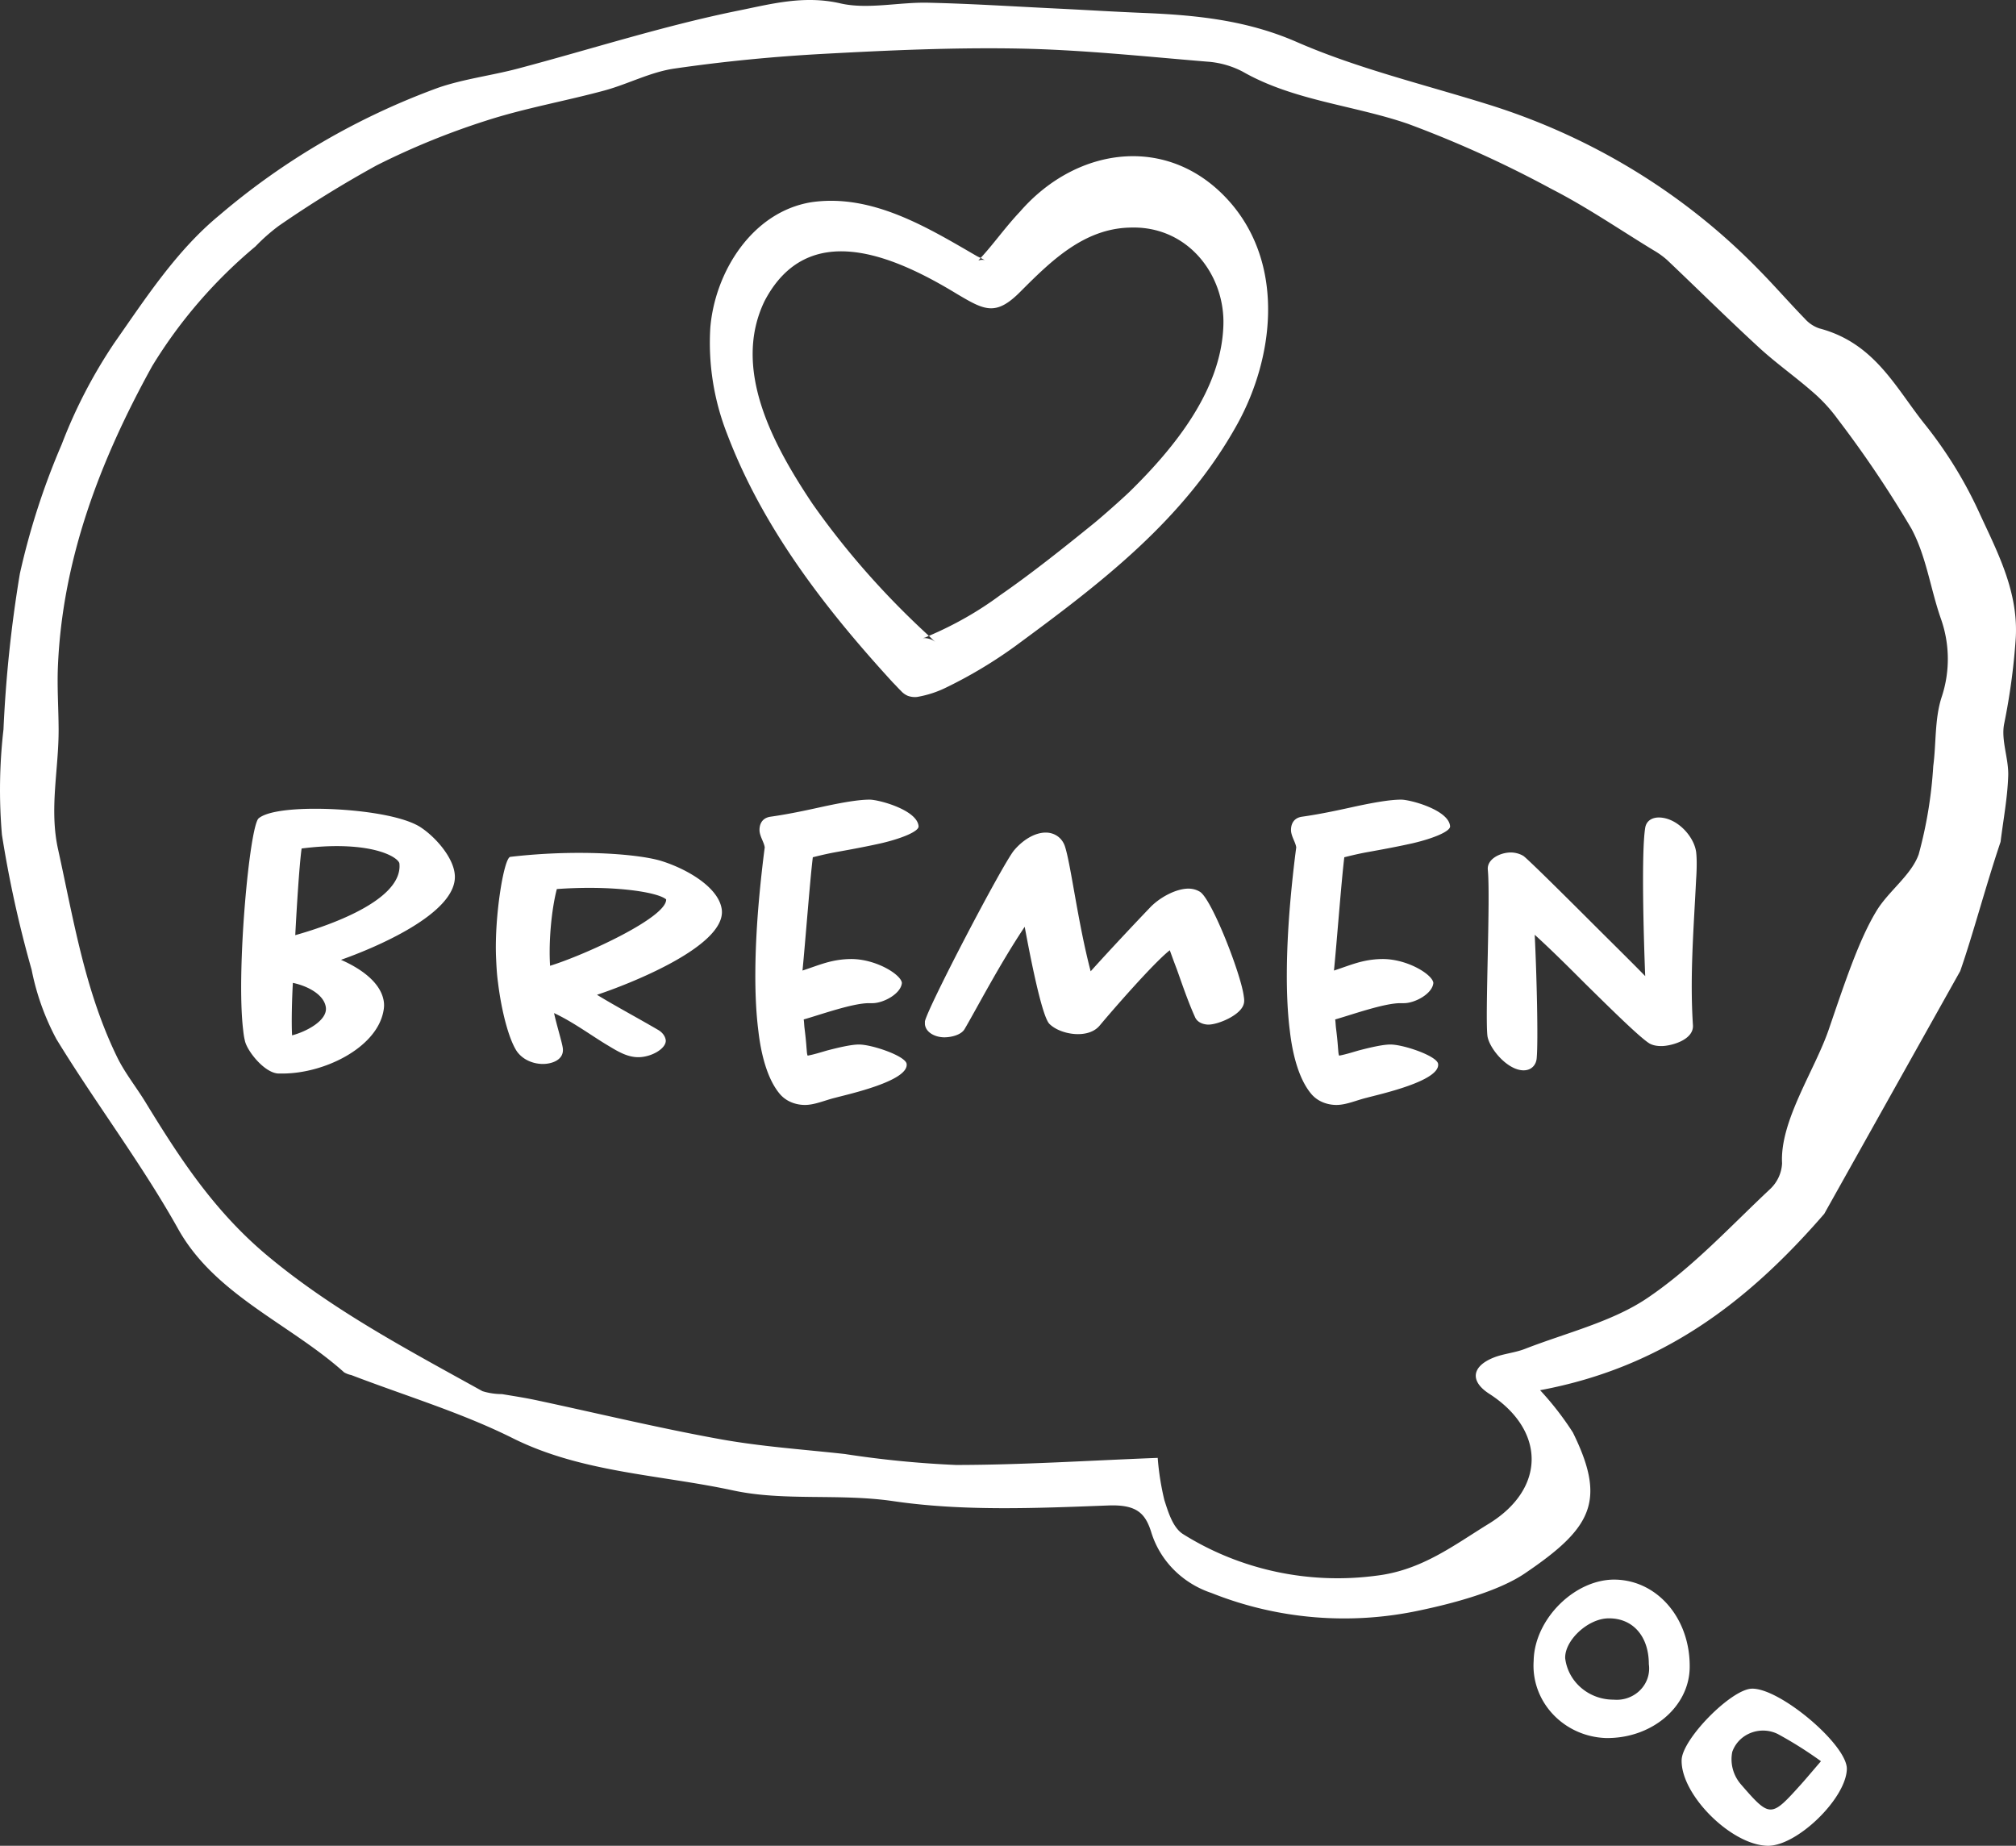
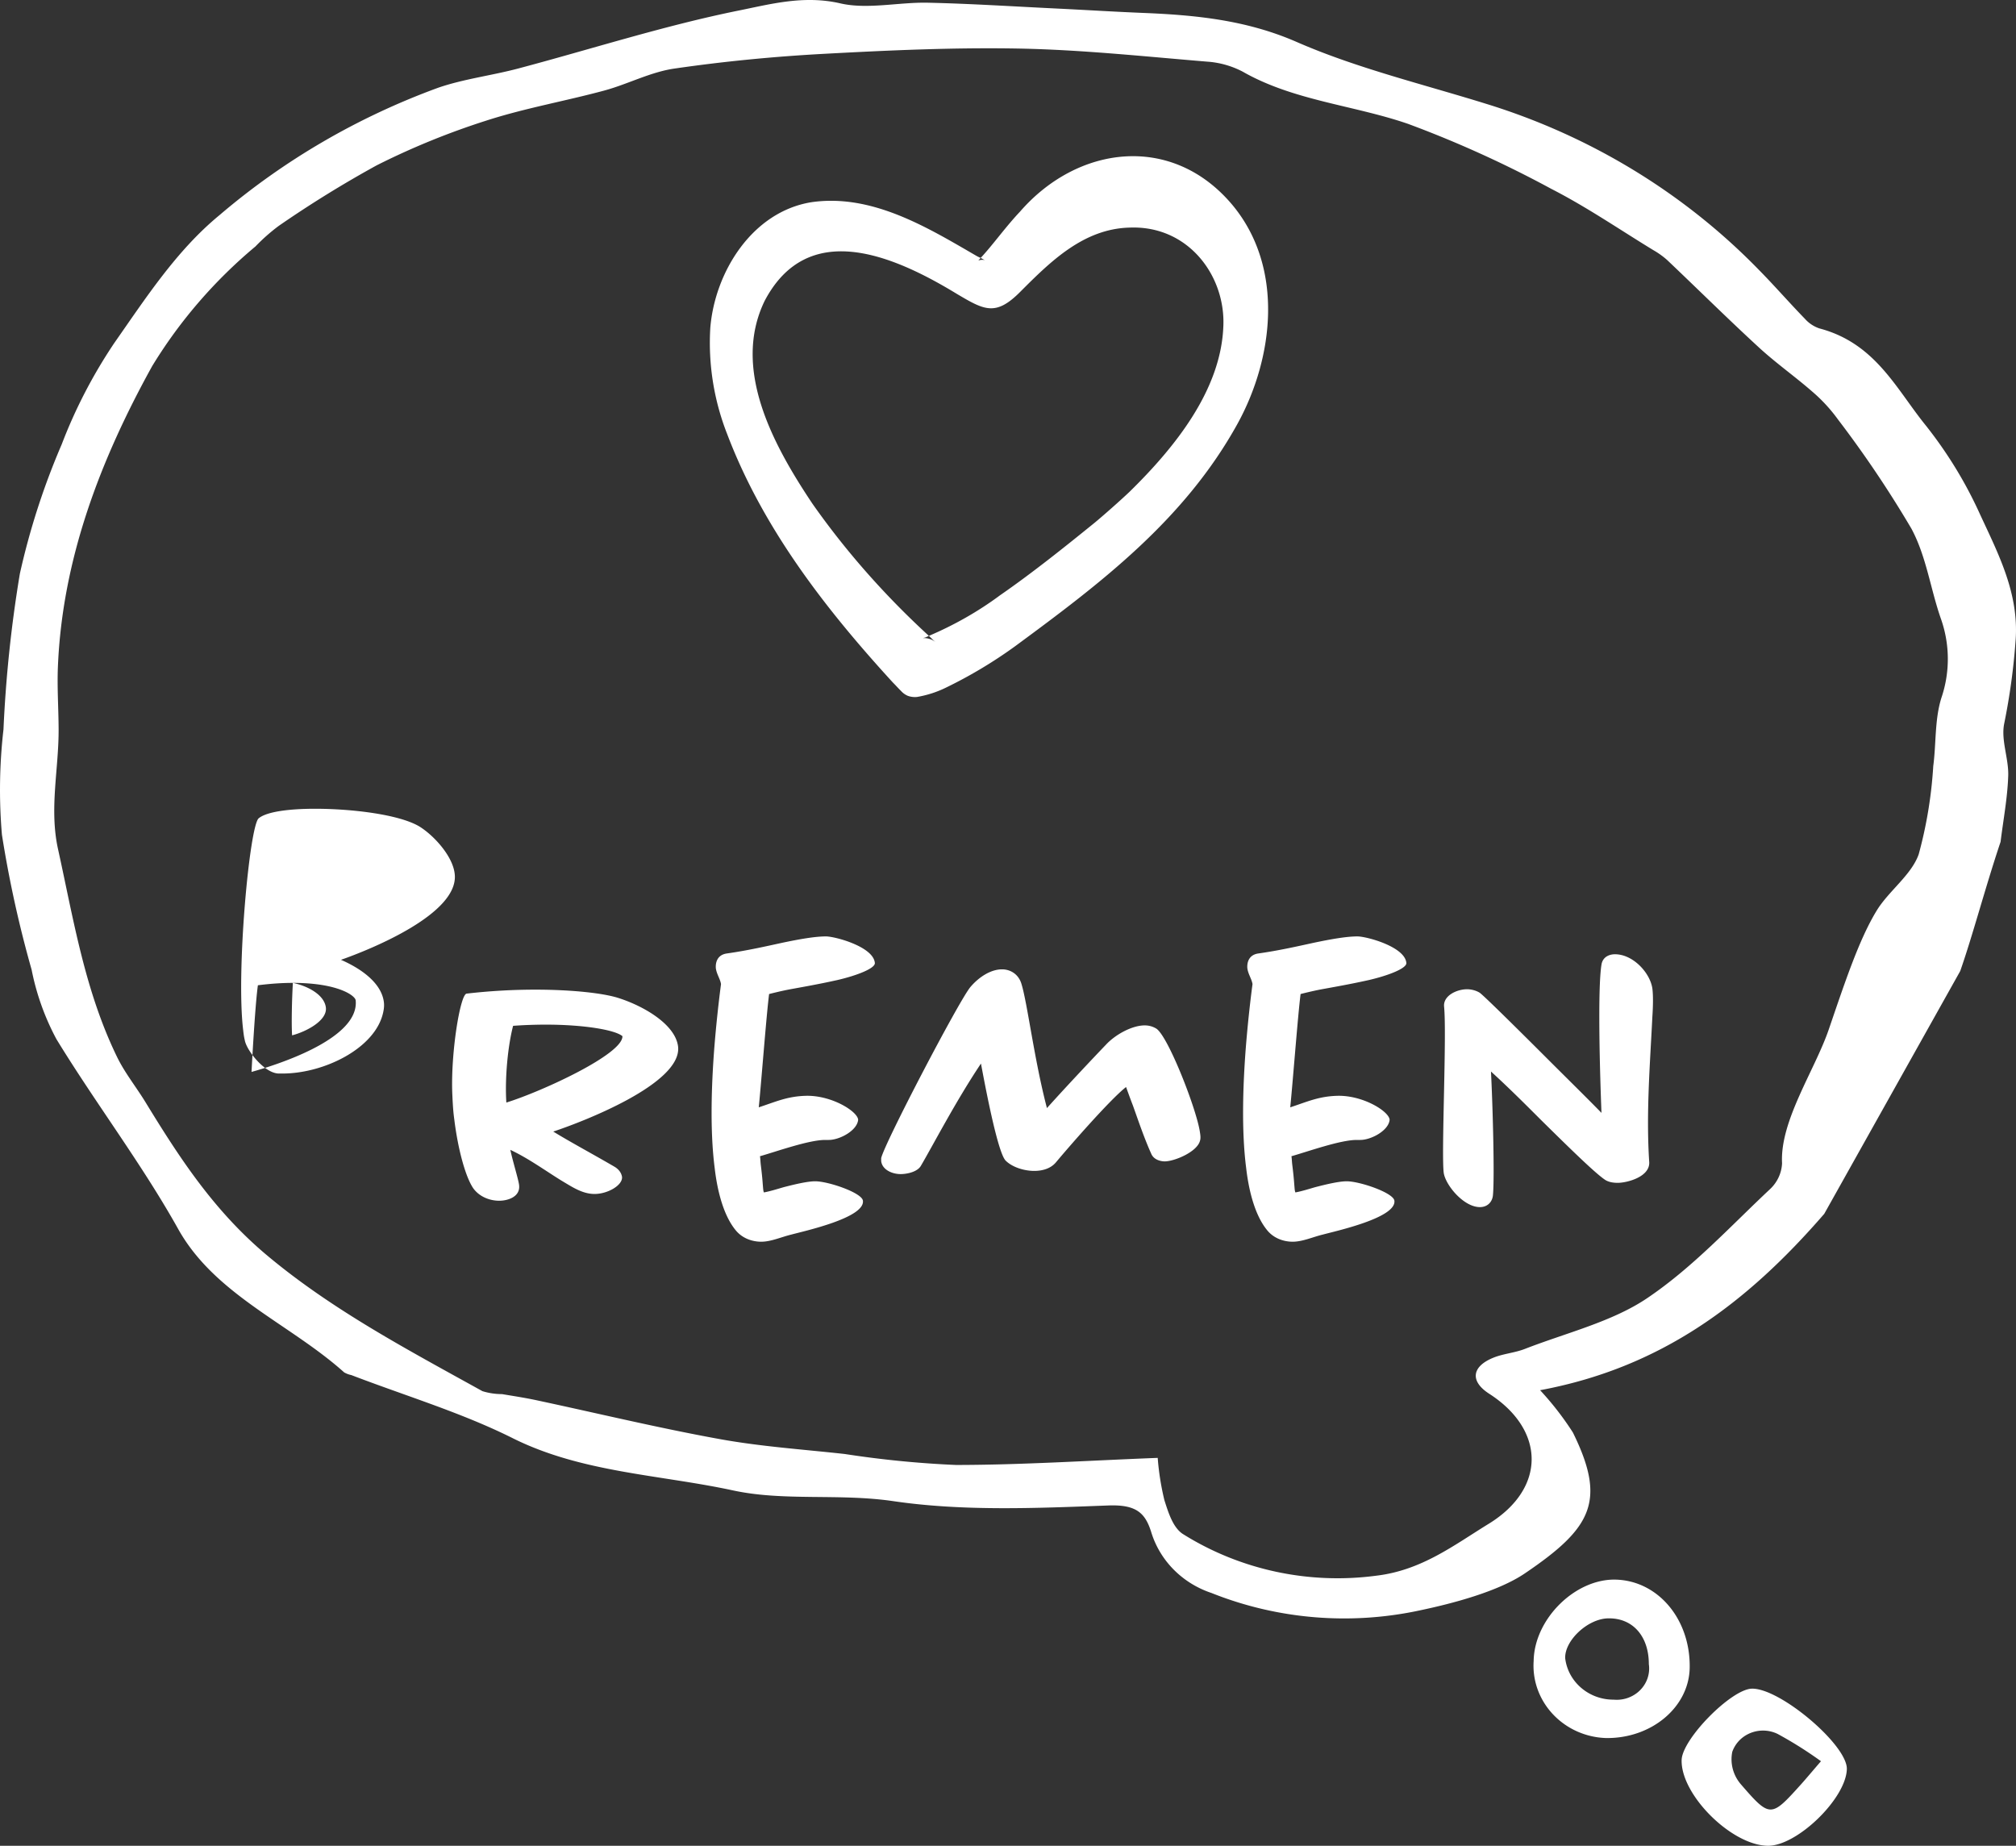
<svg xmlns="http://www.w3.org/2000/svg" width="142" height="130" xml:space="preserve">
  <rect width="100%" height="100%" fill="#333333" stroke="none" />
-   <path d="M128.494 85.491c-5.458 6.301-11.485 10.833-20.015 12.422.86.925 1.633 1.922 2.31 2.979 2.384 4.839 1.325 6.735-3.388 9.926-1.867 1.264-5.046 2.112-7.399 2.604-4.905 1.056-10.028.628-14.671-1.227-2.03-.677-3.601-2.25-4.226-4.233-.424-1.392-1.045-2.006-3.048-1.93-5.043.19-10.198.42-15.136-.305-3.816-.56-7.69.021-11.286-.755-5.185-1.118-10.664-1.251-15.527-3.682-3.583-1.791-7.56-2.983-11.361-4.442-.178-.036-.348-.1-.504-.189-3.82-3.426-9.096-5.449-11.695-10.103-2.561-4.585-5.819-8.862-8.575-13.371a17.509 17.509 0 0 1-1.746-4.889 80.799 80.799 0 0 1-2.091-9.504c-.212-2.47-.175-4.954.109-7.418A91.702 91.702 0 0 1 1.398 40.41a51.144 51.144 0 0 1 2.949-9.114c.956-2.505 2.199-4.899 3.704-7.139 2.211-3.155 4.383-6.516 7.407-9.003 4.53-3.869 9.753-6.91 15.411-8.976 1.799-.62 3.767-.857 5.63-1.352C41.665 3.455 46.755 1.813 52.001.749 54.242.3 56.61-.357 59.184.236c1.917.443 4.108-.089 6.172-.045 3.039.068 6.074.266 9.111.412 2.012.098 4.022.224 6.034.306 3.739.151 7.3.505 10.829 2.045 4.258 1.861 8.933 2.981 13.442 4.387 7.292 2.261 13.868 6.273 19.11 11.658 1.114 1.13 2.147 2.321 3.251 3.456.27.306.618.538 1.011.673 3.951 1.041 5.403 4.247 7.491 6.824 1.534 1.932 2.82 4.035 3.828 6.266 1.305 2.818 2.749 5.571 2.51 8.869a45.672 45.672 0 0 1-.804 5.876c-.238 1.172.324 2.454.283 3.681-.051 1.552-.348 3.097-.538 4.645-1.071 3.19-1.956 6.569-2.842 9.102l-9.578 17.1zm-46.949 17.192c.076 1 .233 1.993.469 2.97.276.859.604 1.958 1.331 2.405 4.021 2.513 8.844 3.55 13.59 2.92 3.202-.378 5.47-2.15 7.923-3.655 4.043-2.481 4.013-6.602.035-9.161-1.359-.874-1.25-1.922.319-2.548.695-.276 1.498-.336 2.195-.609 2.913-1.135 6.149-1.909 8.619-3.578 3.216-2.17 5.836-5.04 8.642-7.669.518-.481.823-1.136.854-1.828-.16-2.983 2.297-6.534 3.285-9.411 1.153-3.368 2.137-6.351 3.382-8.388.839-1.374 2.441-2.501 2.958-3.963a30.496 30.496 0 0 0 1.025-6.215c.213-1.608.092-3.288.579-4.821a8.489 8.489 0 0 0-.051-5.583c-.73-2.098-1.018-4.364-2.066-6.315a77.684 77.684 0 0 0-5.185-7.706 11.229 11.229 0 0 0-1.791-1.94c-1.216-1.063-2.565-2.013-3.75-3.102-2.205-2.026-4.318-4.122-6.486-6.178a5.802 5.802 0 0 0-.967-.691c-2.389-1.455-4.686-3.036-7.188-4.316a78.35 78.35 0 0 0-10.091-4.578c-3.832-1.319-8.064-1.631-11.638-3.673a6.319 6.319 0 0 0-2.517-.709c-4.386-.362-8.778-.832-13.173-.919-4.604-.089-9.224.121-13.827.37-3.52.191-7.043.532-10.522 1.038-1.698.247-3.274 1.099-4.948 1.551-2.756.744-5.599 1.241-8.296 2.113-2.653.846-5.23 1.897-7.708 3.143a78.801 78.801 0 0 0-6.915 4.273c-.585.437-1.132.92-1.635 1.444-2.885 2.409-5.343 5.256-7.277 8.429-3.69 6.672-6.332 13.643-6.641 21.17-.061 1.469.044 2.942.05 4.414.011 2.813-.669 5.594-.04 8.444 1.093 4.954 1.883 9.969 4.164 14.647.537 1.102 1.34 2.1 1.989 3.161 2.389 3.906 4.827 7.676 8.601 10.826 4.594 3.836 9.884 6.624 15.137 9.535.445.138.91.208 1.378.208.805.134 1.612.258 2.409.427 4.295.916 8.564 1.95 12.888 2.734 2.909.532 5.895.731 8.849 1.058 2.594.401 5.21.659 7.835.772 4.629-.003 9.261-.308 14.202-.499l.004.003zm31.56 19.728c-2.921-.108-5.199-2.479-5.087-5.297.002-.048.005-.097.008-.145.053-2.962 2.952-5.81 5.815-5.714 2.972.1 5.231 2.81 5.175 6.204-.046 2.782-2.7 5.003-5.911 4.952zm.552-2.703c1.257.116 2.373-.773 2.493-1.985.017-.173.013-.347-.012-.519 0-1.99-1.16-3.272-2.895-3.221-1.415.042-3.032 1.551-2.997 2.801.198 1.672 1.67 2.932 3.414 2.924h-.003zM124.5 130c-2.565-.052-6.125-3.61-6.051-6.047.045-1.482 3.499-4.986 4.947-5.019 1.986-.045 6.734 3.976 6.689 5.666-.057 2.082-3.531 5.441-5.585 5.4zm3.767-5.953c-.97-.702-1.987-1.343-3.044-1.918-1.123-.555-2.501-.127-3.077.956-.051.096-.095.195-.131.298-.165.819.064 1.666.621 2.304 2.053 2.37 2.113 2.325 4.226-.019.395-.442.772-.896 1.399-1.622h.006zM24.017 67.601c1.288.56 2.856 1.567 3.024 2.995.028.253 0 .477-.056.729-.56 2.52-4.172 4.284-7.084 4.284h-.28c-1.008-.028-2.268-1.652-2.38-2.353-.056-.224-.084-.447-.112-.699-.504-4.116.448-14.392 1.092-14.924.616-.504 2.324-.672 3.976-.672 2.548 0 5.936.393 7.364 1.261 1.064.672 2.324 2.1 2.464 3.304.364 2.798-5.852 5.318-8.008 6.075zm-3.388 1.624c-.056.951-.112 2.716-.056 3.695.98-.252 2.492-1.036 2.38-1.96-.112-.896-1.26-1.512-2.324-1.735zm3.08-9.633c-.756 0-1.596.057-2.464.168-.168 1.177-.364 4.48-.448 6.104 1.288-.364 7.616-2.212 7.336-5.04-.028-.335-1.259-1.232-4.424-1.232zm18.34 10.472c1.232.756 2.856 1.624 4.34 2.492.224.14.448.363.504.699.056.588-1.008 1.204-1.932 1.204-.868 0-1.596-.504-2.352-.952-1.176-.728-2.324-1.567-3.584-2.155.196.896.56 2.044.616 2.464.112.84-.784 1.12-1.4 1.12-.588 0-1.344-.225-1.82-.868-.56-.812-1.092-2.8-1.344-4.872-.084-.588-.112-1.204-.14-1.82-.112-2.884.56-6.971 1.008-7.027 1.68-.196 3.332-.28 4.844-.28 2.604 0 4.816.252 5.852.588 1.764.56 4.004 1.848 4.2 3.416.308 2.631-6.832 5.347-8.792 5.991zm-.504-7.531c-.784 0-1.568.028-2.324.084-.364 1.4-.588 3.639-.476 5.404 2.52-.784 8.232-3.416 8.176-4.677-.532-.447-2.744-.811-5.376-.811zm20.496-3.136c-1.372.308-2.856.56-3.444.672-.56.112-1.008.224-1.344.308-.196 1.54-.532 6.02-.728 7.98 1.204-.393 2.016-.784 3.36-.812 1.792-.027 3.584 1.092 3.64 1.681-.056.756-1.288 1.428-2.072 1.428h-.252c-1.148 0-3.416.812-4.592 1.147.028.141.028.336.056.588.056.448.112.952.14 1.372.028.28.028.477.084.589.448-.084.896-.225 1.372-.364.756-.196 1.68-.42 2.24-.42.924 0 3.304.812 3.36 1.372.14 1.204-4.116 2.128-5.04 2.38-.7.168-1.428.504-2.128.504-.56 0-1.316-.196-1.82-.84-.812-1.009-1.26-2.66-1.456-4.368-.336-2.632-.224-5.824-.028-8.4.196-2.463.448-4.311.476-4.536-.056-.363-.308-.699-.364-1.119-.028-.336.056-.925.756-1.036 1.4-.196 2.772-.504 3.92-.756 1.204-.252 2.296-.448 3.08-.448.644 0 3.36.728 3.444 1.876.028.362-1.204.866-2.66 1.202zm25.563 11.311c-.196.784-1.792 1.456-2.492 1.456-.168 0-.756-.056-.952-.56-.504-1.12-.924-2.38-1.287-3.389-.196-.504-.364-.979-.477-1.288-1.147.896-4.088 4.284-4.928 5.292-.392.477-1.008.616-1.54.616-.7 0-1.54-.252-2.016-.728-.589-.616-1.513-5.656-1.736-6.832-1.764 2.632-3.388 5.768-4.228 7.195-.252.448-1.008.589-1.428.589-.644 0-1.316-.336-1.372-.925v-.195c.196-.98 5.432-11.003 6.272-12.04.588-.7 1.428-1.26 2.24-1.26.615 0 1.176.363 1.371 1.035.421 1.372.896 5.32 1.792 8.736 1.484-1.652 3.5-3.78 4.145-4.452.672-.728 1.848-1.372 2.744-1.372.252 0 .532.057.812.225.84.531 2.884 5.795 3.08 7.335.029.17.056.394 0 .562zm11.873-11.311c-1.372.308-2.856.56-3.444.672-.56.112-1.008.224-1.344.308-.196 1.54-.532 6.02-.729 7.98 1.204-.393 2.017-.784 3.36-.812 1.792-.027 3.584 1.092 3.64 1.681-.056.756-1.287 1.428-2.071 1.428h-.252c-1.148 0-3.416.812-4.593 1.147.028.141.028.336.057.588.056.448.112.952.14 1.372.028.28.028.477.084.589.448-.084.896-.225 1.372-.364.756-.196 1.68-.42 2.24-.42.924 0 3.304.812 3.359 1.372.141 1.204-4.115 2.128-5.039 2.38-.7.168-1.429.504-2.129.504-.56 0-1.315-.196-1.819-.84-.812-1.009-1.26-2.66-1.456-4.368-.336-2.632-.224-5.824-.028-8.4.196-2.463.448-4.311.477-4.536-.057-.363-.309-.699-.364-1.119-.028-.336.056-.925.756-1.036 1.4-.196 2.772-.504 3.92-.756 1.204-.252 2.296-.448 3.08-.448.644 0 3.36.728 3.444 1.876.026.362-1.205.866-2.661 1.202zm19.767 12.795c.084 1.063-1.568 1.483-2.212 1.483-.252 0-.588-.027-.868-.195-.7-.448-2.632-2.353-4.508-4.2-1.148-1.148-2.324-2.324-3.556-3.444.14 2.828.252 7.477.14 8.681-.028.447-.336.867-.924.867-1.148 0-2.437-1.567-2.548-2.436-.168-1.484.224-9.744.027-11.704-.056-.756.896-1.204 1.624-1.204.225 0 .588.057.896.252.364.28 2.548 2.437 4.676 4.564 1.428 1.428 2.912 2.884 3.892 3.892-.111-2.771-.279-8.735 0-10.443.084-.532.532-.729.952-.729 1.261 0 2.464 1.288 2.632 2.408.057.448.057 1.147 0 1.988-.167 3.417-.446 6.776-.223 10.22zM86.805 14.434c-4.228-5.044-10.874-4.228-14.958.471-1.006 1.06-1.903 2.33-2.774 3.263.105.053.207.113.316.157.024.012-.006-.017-.167-.025a.777.777 0 0 0-.313.05c.054-.055.109-.124.163-.182-.098-.049-.199-.09-.293-.146-3.43-1.987-7.36-4.407-11.642-3.778-4.159.684-6.778 4.908-7.105 8.835-.155 2.553.251 5.109 1.187 7.492 2.522 6.642 6.925 12.316 11.678 17.506.148.143.426.453.568.586.132.149.296.267.48.345h-.001c.209.075.433.102.655.078a7.463 7.463 0 0 0 2.055-.668 32.285 32.285 0 0 0 4.844-2.901c6.012-4.426 11.93-8.894 15.676-15.685 2.539-4.625 3.304-10.984-.369-15.398zm-7.259 20.217c-.589.562-1.821 1.652-2.453 2.174-2.152 1.744-4.384 3.53-6.659 5.105-1.533 1.138-3.217 2.093-5.007 2.855.12.11.231.227.352.336l.075.067.037.033.019.016a1.212 1.212 0 0 0-.37-.216l.004.003c-.168-.063-.349-.09-.53-.08.059-.022.1-.023.176-.051.081-.033.158-.073.238-.107-3.092-2.837-5.852-5.959-8.216-9.329-2.775-4.158-5.669-9.482-3.355-14.262 3.031-5.771 8.993-3.267 13.548-.492 1.937 1.146 2.73 1.596 4.476-.169 2.112-2.114 4.437-4.419 7.677-4.504 4.141-.172 6.78 3.401 6.609 6.976-.177 4.44-3.346 8.443-6.621 11.645z" fill="#FFF" />
+   <path d="M128.494 85.491c-5.458 6.301-11.485 10.833-20.015 12.422.86.925 1.633 1.922 2.31 2.979 2.384 4.839 1.325 6.735-3.388 9.926-1.867 1.264-5.046 2.112-7.399 2.604-4.905 1.056-10.028.628-14.671-1.227-2.03-.677-3.601-2.25-4.226-4.233-.424-1.392-1.045-2.006-3.048-1.93-5.043.19-10.198.42-15.136-.305-3.816-.56-7.69.021-11.286-.755-5.185-1.118-10.664-1.251-15.527-3.682-3.583-1.791-7.56-2.983-11.361-4.442-.178-.036-.348-.1-.504-.189-3.82-3.426-9.096-5.449-11.695-10.103-2.561-4.585-5.819-8.862-8.575-13.371a17.509 17.509 0 0 1-1.746-4.889 80.799 80.799 0 0 1-2.091-9.504c-.212-2.47-.175-4.954.109-7.418A91.702 91.702 0 0 1 1.398 40.41a51.144 51.144 0 0 1 2.949-9.114c.956-2.505 2.199-4.899 3.704-7.139 2.211-3.155 4.383-6.516 7.407-9.003 4.53-3.869 9.753-6.91 15.411-8.976 1.799-.62 3.767-.857 5.63-1.352C41.665 3.455 46.755 1.813 52.001.749 54.242.3 56.61-.357 59.184.236c1.917.443 4.108-.089 6.172-.045 3.039.068 6.074.266 9.111.412 2.012.098 4.022.224 6.034.306 3.739.151 7.3.505 10.829 2.045 4.258 1.861 8.933 2.981 13.442 4.387 7.292 2.261 13.868 6.273 19.11 11.658 1.114 1.13 2.147 2.321 3.251 3.456.27.306.618.538 1.011.673 3.951 1.041 5.403 4.247 7.491 6.824 1.534 1.932 2.82 4.035 3.828 6.266 1.305 2.818 2.749 5.571 2.51 8.869a45.672 45.672 0 0 1-.804 5.876c-.238 1.172.324 2.454.283 3.681-.051 1.552-.348 3.097-.538 4.645-1.071 3.19-1.956 6.569-2.842 9.102l-9.578 17.1zm-46.949 17.192c.076 1 .233 1.993.469 2.97.276.859.604 1.958 1.331 2.405 4.021 2.513 8.844 3.55 13.59 2.92 3.202-.378 5.47-2.15 7.923-3.655 4.043-2.481 4.013-6.602.035-9.161-1.359-.874-1.25-1.922.319-2.548.695-.276 1.498-.336 2.195-.609 2.913-1.135 6.149-1.909 8.619-3.578 3.216-2.17 5.836-5.04 8.642-7.669.518-.481.823-1.136.854-1.828-.16-2.983 2.297-6.534 3.285-9.411 1.153-3.368 2.137-6.351 3.382-8.388.839-1.374 2.441-2.501 2.958-3.963a30.496 30.496 0 0 0 1.025-6.215c.213-1.608.092-3.288.579-4.821a8.489 8.489 0 0 0-.051-5.583c-.73-2.098-1.018-4.364-2.066-6.315a77.684 77.684 0 0 0-5.185-7.706 11.229 11.229 0 0 0-1.791-1.94c-1.216-1.063-2.565-2.013-3.75-3.102-2.205-2.026-4.318-4.122-6.486-6.178a5.802 5.802 0 0 0-.967-.691c-2.389-1.455-4.686-3.036-7.188-4.316a78.35 78.35 0 0 0-10.091-4.578c-3.832-1.319-8.064-1.631-11.638-3.673a6.319 6.319 0 0 0-2.517-.709c-4.386-.362-8.778-.832-13.173-.919-4.604-.089-9.224.121-13.827.37-3.52.191-7.043.532-10.522 1.038-1.698.247-3.274 1.099-4.948 1.551-2.756.744-5.599 1.241-8.296 2.113-2.653.846-5.23 1.897-7.708 3.143a78.801 78.801 0 0 0-6.915 4.273c-.585.437-1.132.92-1.635 1.444-2.885 2.409-5.343 5.256-7.277 8.429-3.69 6.672-6.332 13.643-6.641 21.17-.061 1.469.044 2.942.05 4.414.011 2.813-.669 5.594-.04 8.444 1.093 4.954 1.883 9.969 4.164 14.647.537 1.102 1.34 2.1 1.989 3.161 2.389 3.906 4.827 7.676 8.601 10.826 4.594 3.836 9.884 6.624 15.137 9.535.445.138.91.208 1.378.208.805.134 1.612.258 2.409.427 4.295.916 8.564 1.95 12.888 2.734 2.909.532 5.895.731 8.849 1.058 2.594.401 5.21.659 7.835.772 4.629-.003 9.261-.308 14.202-.499l.004.003zm31.56 19.728c-2.921-.108-5.199-2.479-5.087-5.297.002-.048.005-.097.008-.145.053-2.962 2.952-5.81 5.815-5.714 2.972.1 5.231 2.81 5.175 6.204-.046 2.782-2.7 5.003-5.911 4.952zm.552-2.703c1.257.116 2.373-.773 2.493-1.985.017-.173.013-.347-.012-.519 0-1.99-1.16-3.272-2.895-3.221-1.415.042-3.032 1.551-2.997 2.801.198 1.672 1.67 2.932 3.414 2.924h-.003zM124.5 130c-2.565-.052-6.125-3.61-6.051-6.047.045-1.482 3.499-4.986 4.947-5.019 1.986-.045 6.734 3.976 6.689 5.666-.057 2.082-3.531 5.441-5.585 5.4zm3.767-5.953c-.97-.702-1.987-1.343-3.044-1.918-1.123-.555-2.501-.127-3.077.956-.051.096-.095.195-.131.298-.165.819.064 1.666.621 2.304 2.053 2.37 2.113 2.325 4.226-.019.395-.442.772-.896 1.399-1.622h.006zM24.017 67.601c1.288.56 2.856 1.567 3.024 2.995.028.253 0 .477-.056.729-.56 2.52-4.172 4.284-7.084 4.284h-.28c-1.008-.028-2.268-1.652-2.38-2.353-.056-.224-.084-.447-.112-.699-.504-4.116.448-14.392 1.092-14.924.616-.504 2.324-.672 3.976-.672 2.548 0 5.936.393 7.364 1.261 1.064.672 2.324 2.1 2.464 3.304.364 2.798-5.852 5.318-8.008 6.075zm-3.388 1.624c-.056.951-.112 2.716-.056 3.695.98-.252 2.492-1.036 2.38-1.96-.112-.896-1.26-1.512-2.324-1.735zc-.756 0-1.596.057-2.464.168-.168 1.177-.364 4.48-.448 6.104 1.288-.364 7.616-2.212 7.336-5.04-.028-.335-1.259-1.232-4.424-1.232zm18.34 10.472c1.232.756 2.856 1.624 4.34 2.492.224.14.448.363.504.699.056.588-1.008 1.204-1.932 1.204-.868 0-1.596-.504-2.352-.952-1.176-.728-2.324-1.567-3.584-2.155.196.896.56 2.044.616 2.464.112.84-.784 1.12-1.4 1.12-.588 0-1.344-.225-1.82-.868-.56-.812-1.092-2.8-1.344-4.872-.084-.588-.112-1.204-.14-1.82-.112-2.884.56-6.971 1.008-7.027 1.68-.196 3.332-.28 4.844-.28 2.604 0 4.816.252 5.852.588 1.764.56 4.004 1.848 4.2 3.416.308 2.631-6.832 5.347-8.792 5.991zm-.504-7.531c-.784 0-1.568.028-2.324.084-.364 1.4-.588 3.639-.476 5.404 2.52-.784 8.232-3.416 8.176-4.677-.532-.447-2.744-.811-5.376-.811zm20.496-3.136c-1.372.308-2.856.56-3.444.672-.56.112-1.008.224-1.344.308-.196 1.54-.532 6.02-.728 7.98 1.204-.393 2.016-.784 3.36-.812 1.792-.027 3.584 1.092 3.64 1.681-.056.756-1.288 1.428-2.072 1.428h-.252c-1.148 0-3.416.812-4.592 1.147.028.141.028.336.056.588.056.448.112.952.14 1.372.028.28.028.477.084.589.448-.084.896-.225 1.372-.364.756-.196 1.68-.42 2.24-.42.924 0 3.304.812 3.36 1.372.14 1.204-4.116 2.128-5.04 2.38-.7.168-1.428.504-2.128.504-.56 0-1.316-.196-1.82-.84-.812-1.009-1.26-2.66-1.456-4.368-.336-2.632-.224-5.824-.028-8.4.196-2.463.448-4.311.476-4.536-.056-.363-.308-.699-.364-1.119-.028-.336.056-.925.756-1.036 1.4-.196 2.772-.504 3.92-.756 1.204-.252 2.296-.448 3.08-.448.644 0 3.36.728 3.444 1.876.028.362-1.204.866-2.66 1.202zm25.563 11.311c-.196.784-1.792 1.456-2.492 1.456-.168 0-.756-.056-.952-.56-.504-1.12-.924-2.38-1.287-3.389-.196-.504-.364-.979-.477-1.288-1.147.896-4.088 4.284-4.928 5.292-.392.477-1.008.616-1.54.616-.7 0-1.54-.252-2.016-.728-.589-.616-1.513-5.656-1.736-6.832-1.764 2.632-3.388 5.768-4.228 7.195-.252.448-1.008.589-1.428.589-.644 0-1.316-.336-1.372-.925v-.195c.196-.98 5.432-11.003 6.272-12.04.588-.7 1.428-1.26 2.24-1.26.615 0 1.176.363 1.371 1.035.421 1.372.896 5.32 1.792 8.736 1.484-1.652 3.5-3.78 4.145-4.452.672-.728 1.848-1.372 2.744-1.372.252 0 .532.057.812.225.84.531 2.884 5.795 3.08 7.335.029.17.056.394 0 .562zm11.873-11.311c-1.372.308-2.856.56-3.444.672-.56.112-1.008.224-1.344.308-.196 1.54-.532 6.02-.729 7.98 1.204-.393 2.017-.784 3.36-.812 1.792-.027 3.584 1.092 3.64 1.681-.056.756-1.287 1.428-2.071 1.428h-.252c-1.148 0-3.416.812-4.593 1.147.028.141.028.336.057.588.056.448.112.952.14 1.372.028.28.028.477.084.589.448-.084.896-.225 1.372-.364.756-.196 1.68-.42 2.24-.42.924 0 3.304.812 3.359 1.372.141 1.204-4.115 2.128-5.039 2.38-.7.168-1.429.504-2.129.504-.56 0-1.315-.196-1.819-.84-.812-1.009-1.26-2.66-1.456-4.368-.336-2.632-.224-5.824-.028-8.4.196-2.463.448-4.311.477-4.536-.057-.363-.309-.699-.364-1.119-.028-.336.056-.925.756-1.036 1.4-.196 2.772-.504 3.92-.756 1.204-.252 2.296-.448 3.08-.448.644 0 3.36.728 3.444 1.876.026.362-1.205.866-2.661 1.202zm19.767 12.795c.084 1.063-1.568 1.483-2.212 1.483-.252 0-.588-.027-.868-.195-.7-.448-2.632-2.353-4.508-4.2-1.148-1.148-2.324-2.324-3.556-3.444.14 2.828.252 7.477.14 8.681-.028.447-.336.867-.924.867-1.148 0-2.437-1.567-2.548-2.436-.168-1.484.224-9.744.027-11.704-.056-.756.896-1.204 1.624-1.204.225 0 .588.057.896.252.364.28 2.548 2.437 4.676 4.564 1.428 1.428 2.912 2.884 3.892 3.892-.111-2.771-.279-8.735 0-10.443.084-.532.532-.729.952-.729 1.261 0 2.464 1.288 2.632 2.408.057.448.057 1.147 0 1.988-.167 3.417-.446 6.776-.223 10.22zM86.805 14.434c-4.228-5.044-10.874-4.228-14.958.471-1.006 1.06-1.903 2.33-2.774 3.263.105.053.207.113.316.157.024.012-.006-.017-.167-.025a.777.777 0 0 0-.313.05c.054-.055.109-.124.163-.182-.098-.049-.199-.09-.293-.146-3.43-1.987-7.36-4.407-11.642-3.778-4.159.684-6.778 4.908-7.105 8.835-.155 2.553.251 5.109 1.187 7.492 2.522 6.642 6.925 12.316 11.678 17.506.148.143.426.453.568.586.132.149.296.267.48.345h-.001c.209.075.433.102.655.078a7.463 7.463 0 0 0 2.055-.668 32.285 32.285 0 0 0 4.844-2.901c6.012-4.426 11.93-8.894 15.676-15.685 2.539-4.625 3.304-10.984-.369-15.398zm-7.259 20.217c-.589.562-1.821 1.652-2.453 2.174-2.152 1.744-4.384 3.53-6.659 5.105-1.533 1.138-3.217 2.093-5.007 2.855.12.11.231.227.352.336l.075.067.037.033.019.016a1.212 1.212 0 0 0-.37-.216l.004.003c-.168-.063-.349-.09-.53-.08.059-.022.1-.023.176-.051.081-.033.158-.073.238-.107-3.092-2.837-5.852-5.959-8.216-9.329-2.775-4.158-5.669-9.482-3.355-14.262 3.031-5.771 8.993-3.267 13.548-.492 1.937 1.146 2.73 1.596 4.476-.169 2.112-2.114 4.437-4.419 7.677-4.504 4.141-.172 6.78 3.401 6.609 6.976-.177 4.44-3.346 8.443-6.621 11.645z" fill="#FFF" />
</svg>